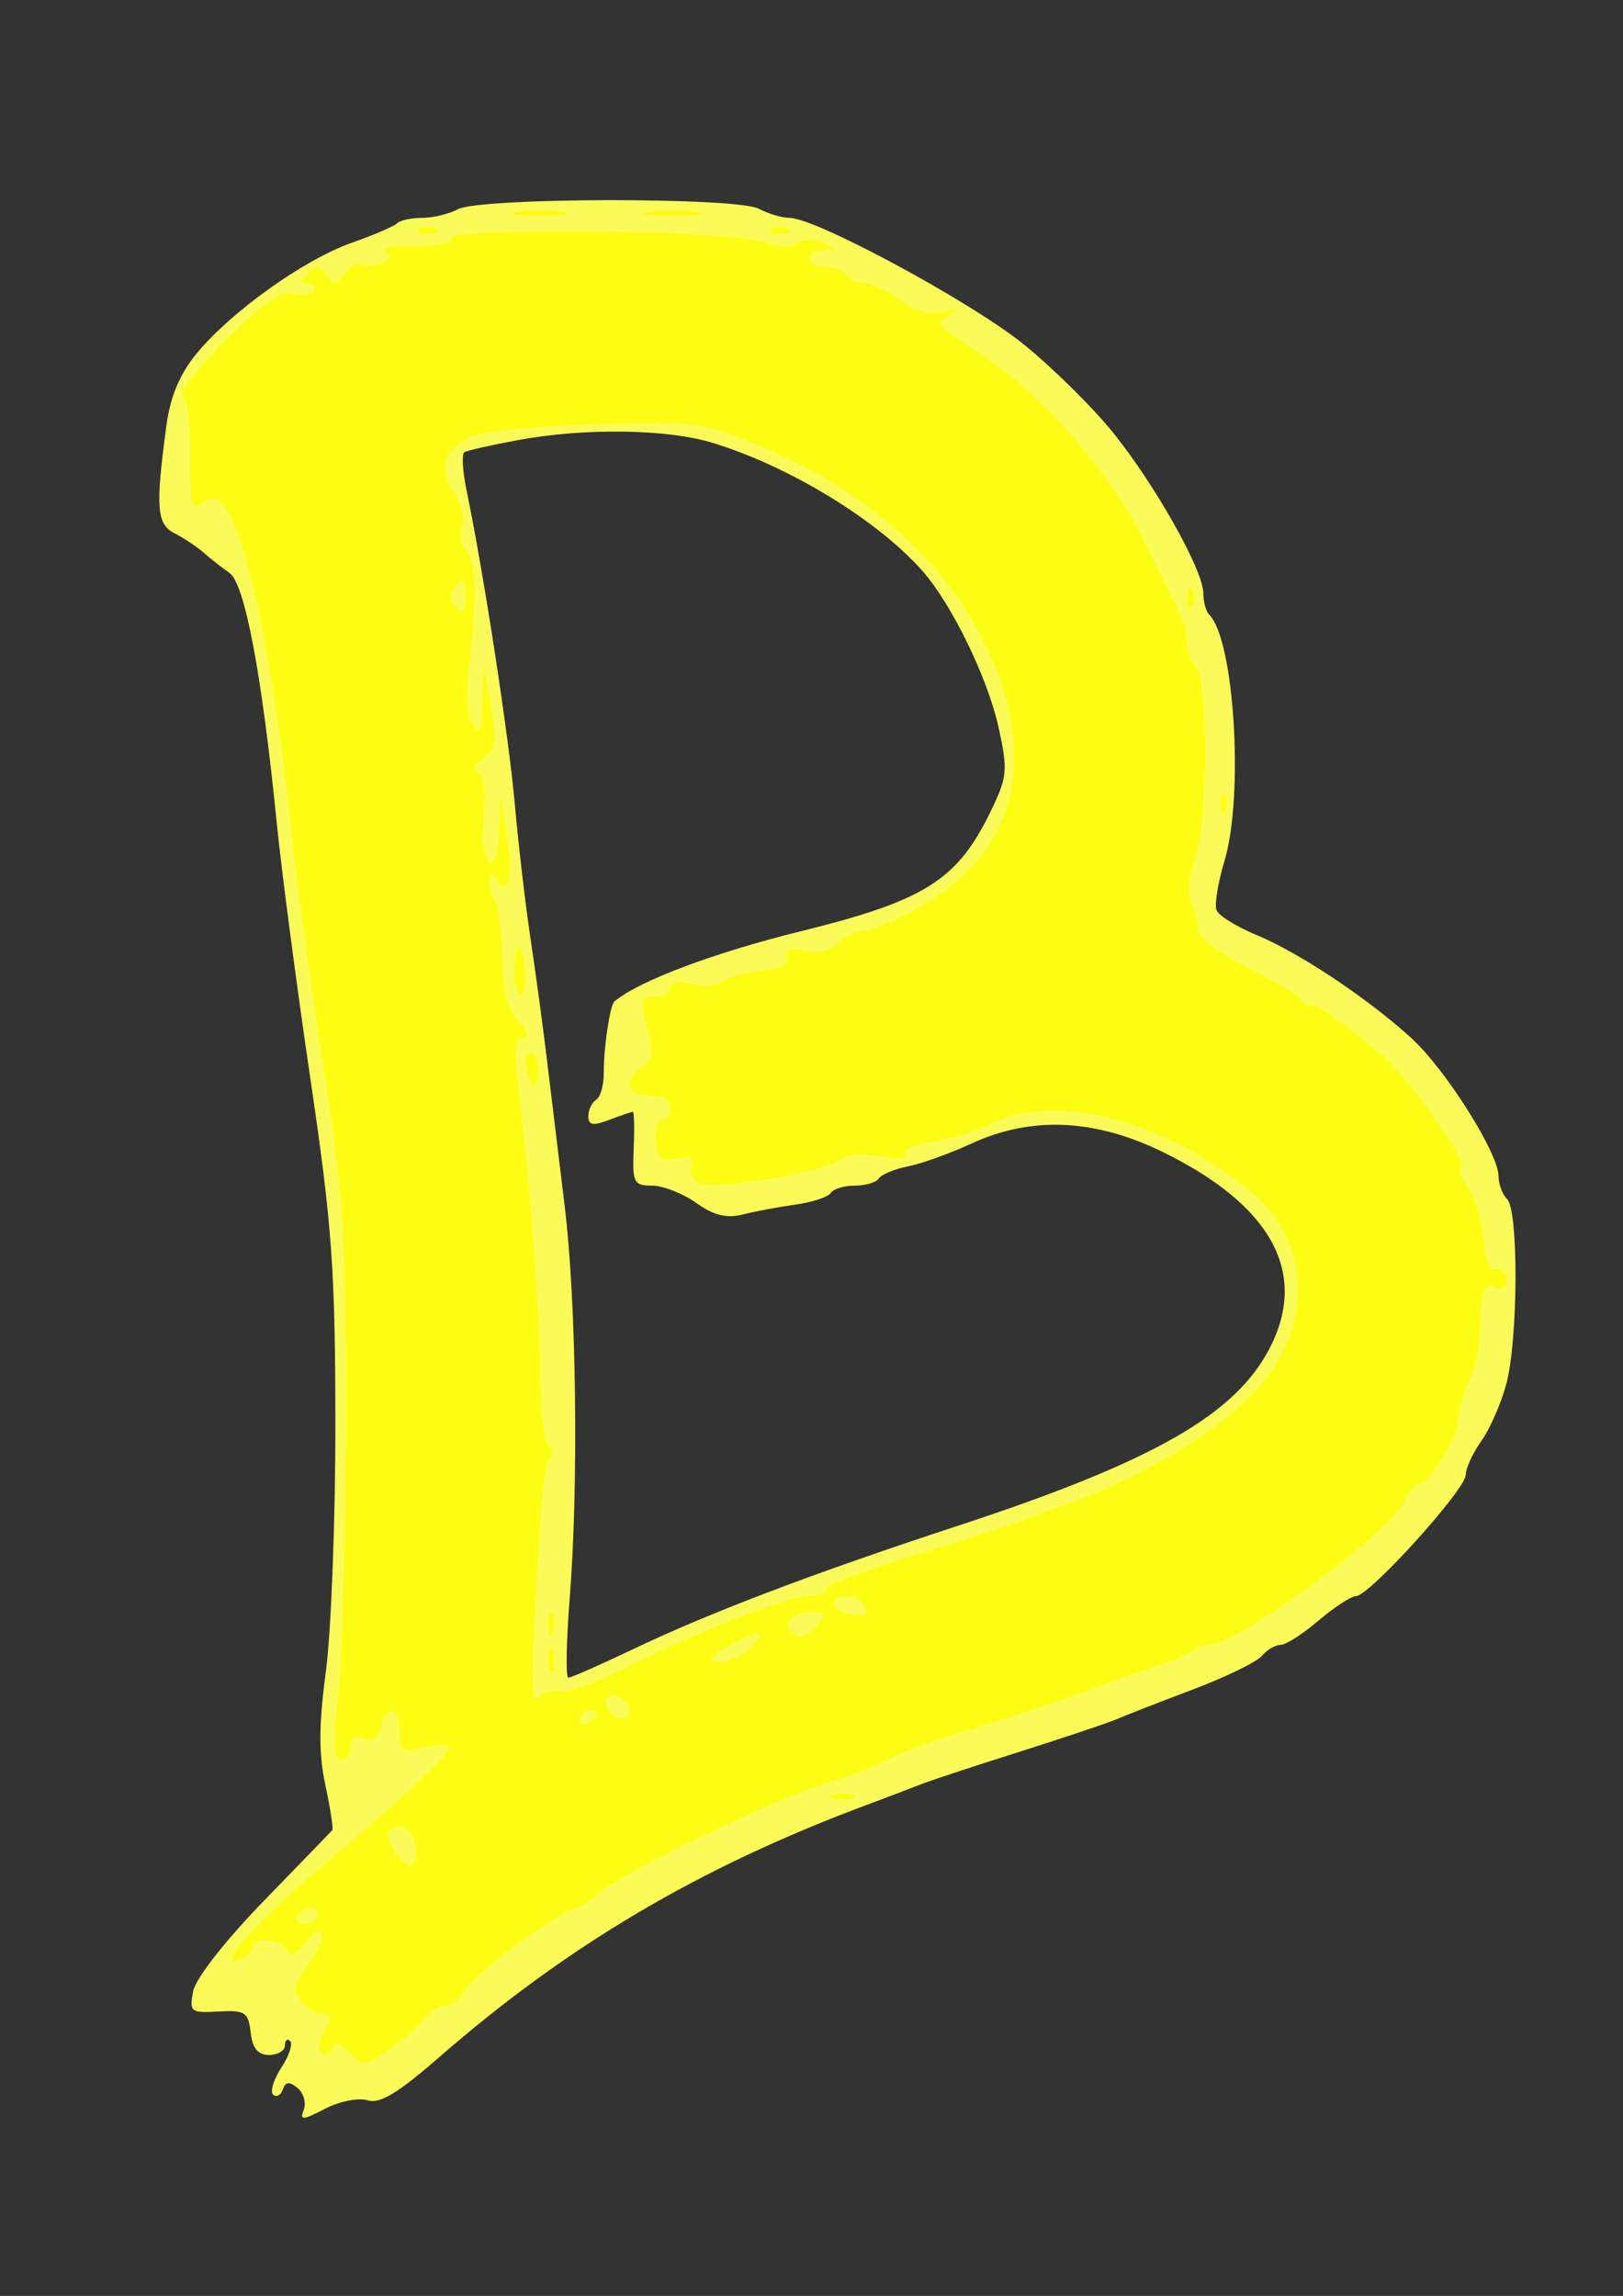
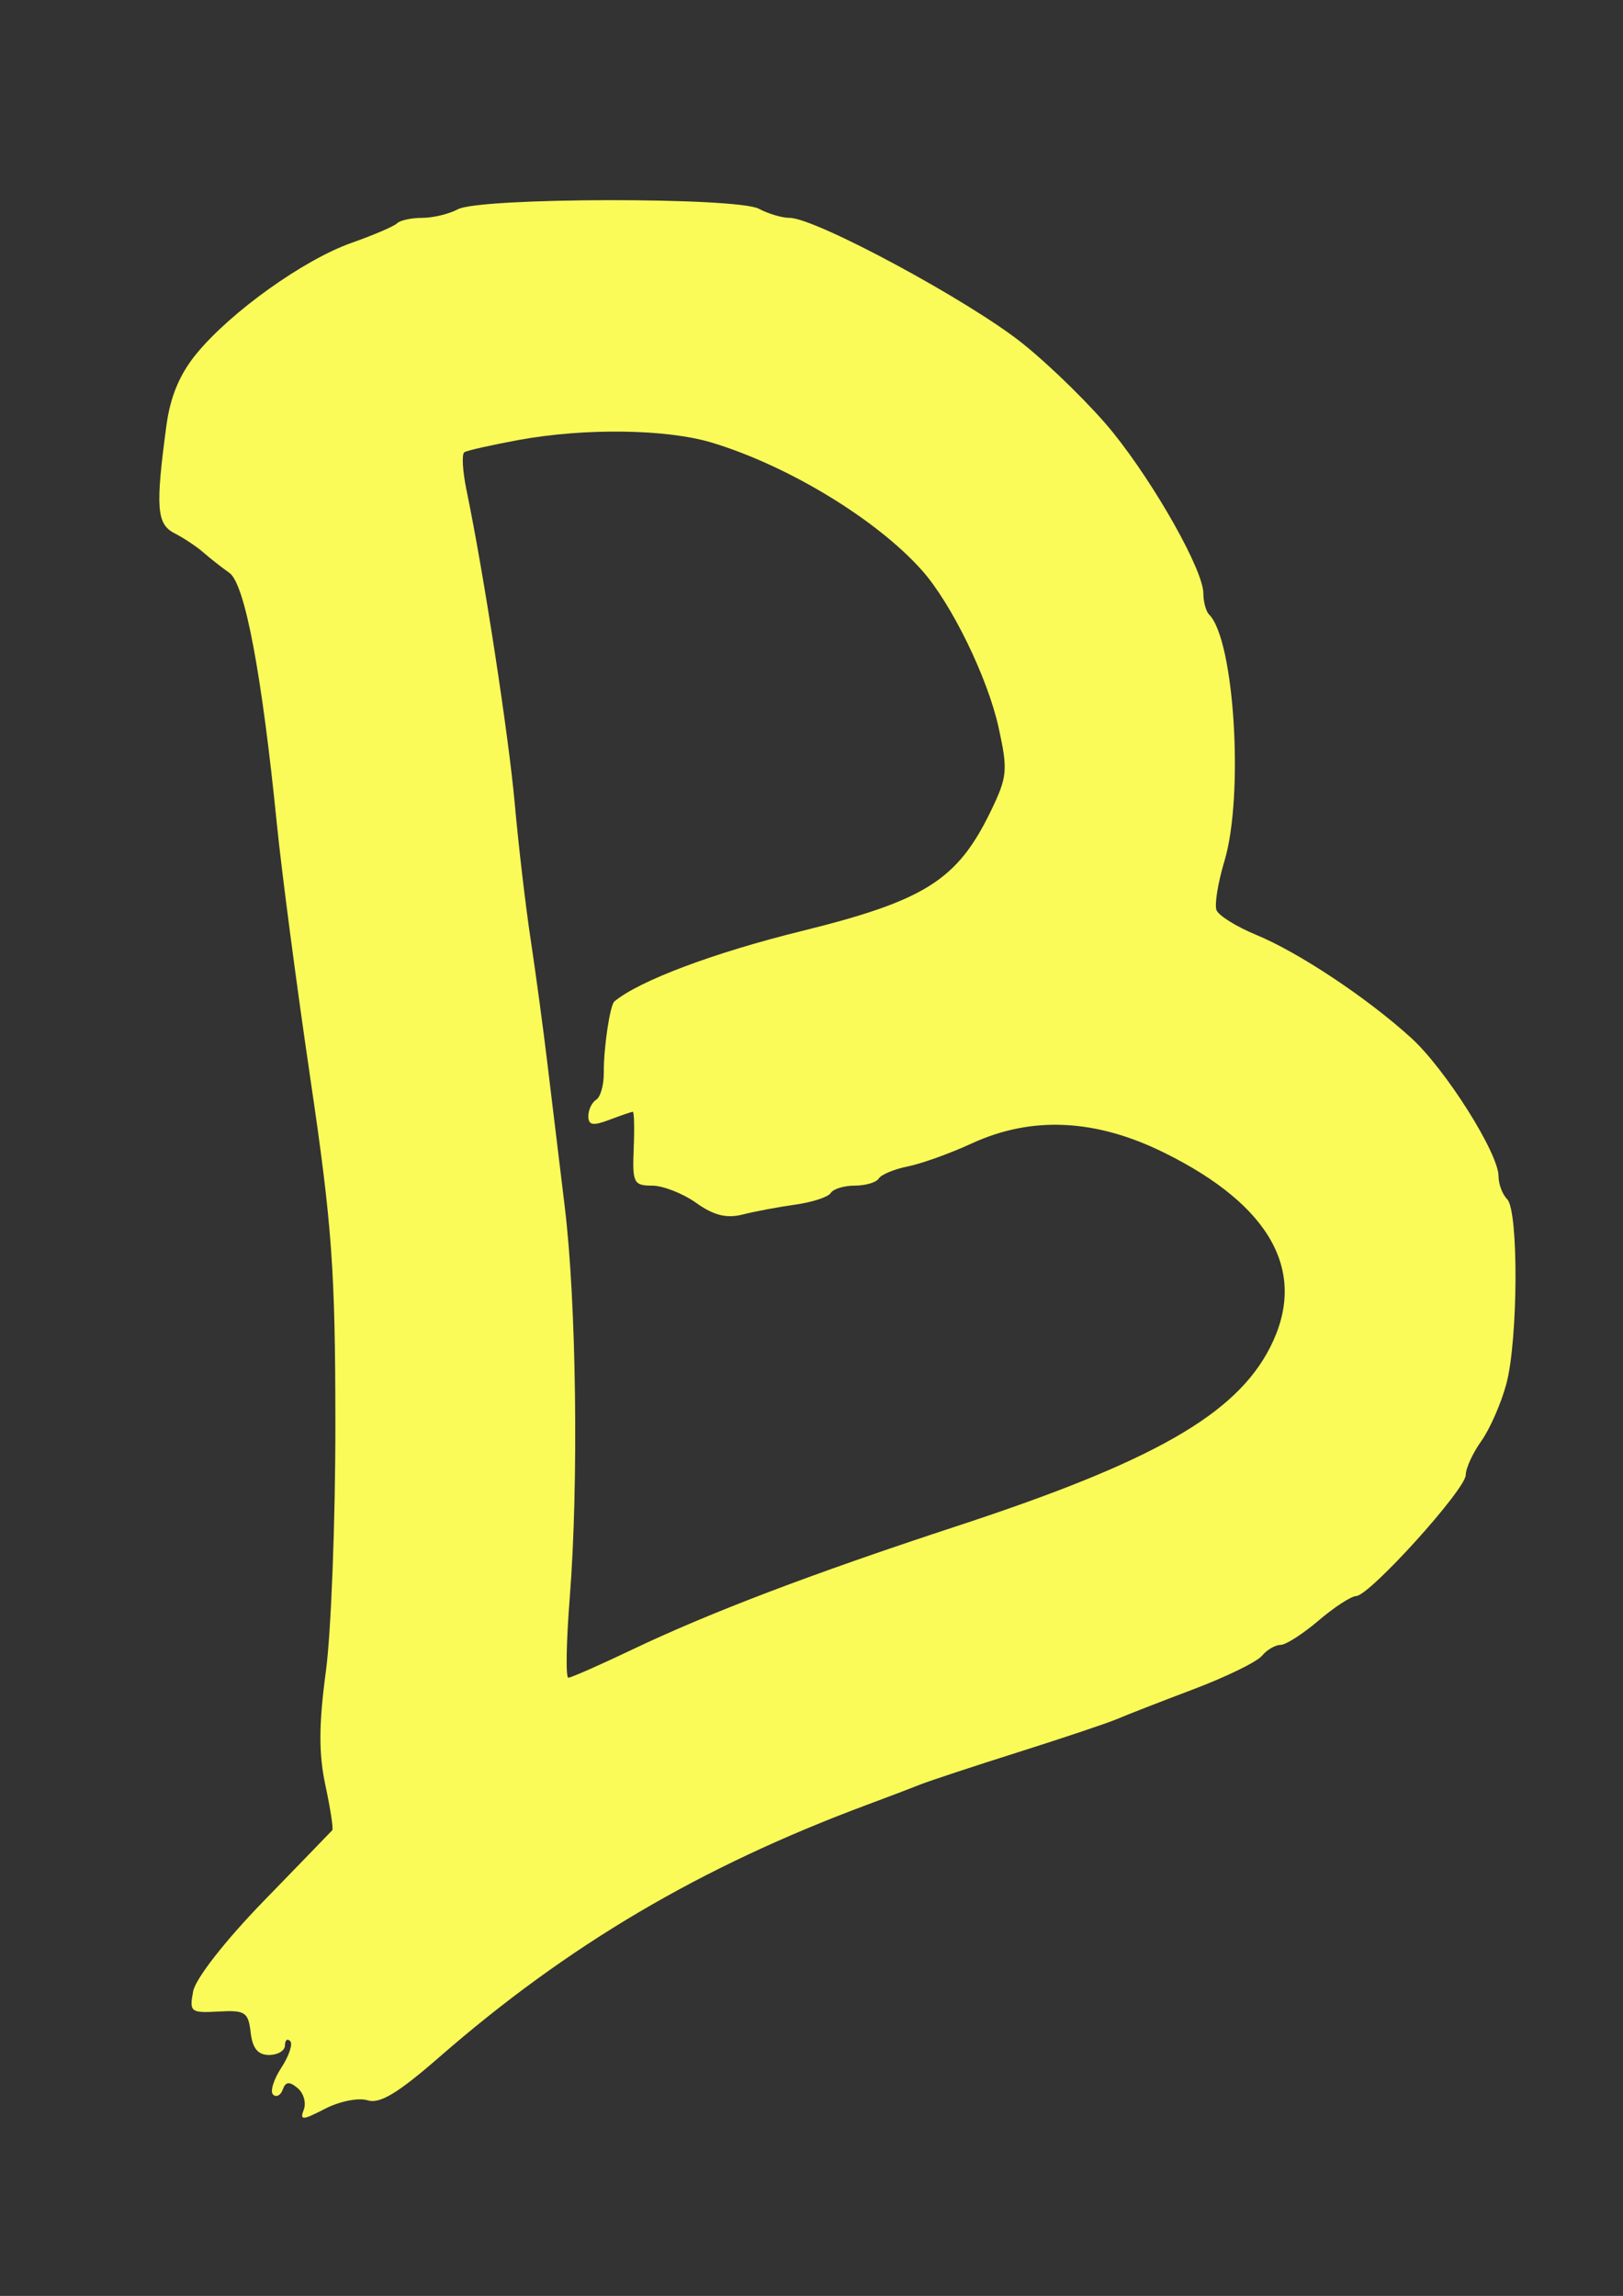
<svg xmlns="http://www.w3.org/2000/svg" xmlns:ns1="http://sodipodi.sourceforge.net/DTD/sodipodi-0.dtd" xmlns:ns2="http://www.inkscape.org/namespaces/inkscape" id="svg3059" ns1:docname="_A.svg" viewBox="0 0 744.09 1052.4" version="1.1" ns2:version="0.48.4 r9939">
  <rect x="0" y="0" width="744.09" height="1052.4" fill="#333333" stroke="none" />
  <ns1:namedview id="base" bordercolor="#666666" ns2:pageshadow="2" ns2:window-y="-8" pagecolor="#ffffff" ns2:window-height="974" ns2:window-maximized="1" ns2:zoom="0.7" ns2:window-x="-8" showgrid="false" borderopacity="1.0" ns2:current-layer="layer1" ns2:cx="375" ns2:cy="525.32655" ns2:window-width="1280" ns2:pageopacity="0.0" ns2:document-units="px" />
  <g id="layer1" ns2:label="Layer 1" ns2:groupmode="layer">
    <g id="g3190">
      <path id="path3194" style="fill:#fafb59" ns2:connector-curvature="0" d="m139.27 967.05c1.212-3.159-0.068-7.63-2.846-9.935-3.768-3.127-5.489-2.958-6.781 0.665-0.952 2.671-2.943 3.734-4.425 2.363-1.482-1.371 0.207-6.922 3.754-12.335 3.547-5.413 5.374-10.917 4.06-12.231-1.314-1.314-2.389-0.415-2.389 1.997s-3.271 4.386-7.269 4.386c-5.135 0-7.618-3.035-8.459-10.338-1.072-9.315-2.53-10.263-14.732-9.575-12.786 0.72-13.435 0.202-11.621-9.287 1.116-5.838 14.67-23.178 32.34-41.373 16.73-17.228 30.876-31.834 31.436-32.458 0.56-0.624-0.861-9.894-3.157-20.6-3.099-14.448-3.04-27.912 0.226-52.24 2.42-18.026 4.378-69.147 4.35-113.6-0.044-70.345-1.527-90.822-11.438-157.89-6.263-42.387-13.168-94.831-15.344-116.54-6.956-69.406-14.71-110.47-21.806-115.47-3.564-2.514-8.956-6.743-11.982-9.399s-8.947-6.588-13.158-8.741c-8.223-4.203-8.799-11.805-3.739-49.345 1.808-13.413 6.109-23.659 13.898-33.108 15.789-19.154 49.175-42.991 70.96-50.663 10.115-3.562 19.513-7.599 20.885-8.971 1.372-1.372 6.553-2.495 11.514-2.495 4.96 0 12.34-1.777 16.399-3.949 10.145-5.43 127.91-5.61 137.99-0.211 4.275 2.288 10.6 4.16 14.054 4.16 11.935 0 83.03 38.366 107.13 57.811 13.299 10.731 31.821 28.996 41.159 40.588 19.444 24.136 41.415 63.234 41.415 73.699 0 3.905 1.21 8.309 2.688 9.788 11.574 11.574 15.981 83.045 6.968 112.99-2.96 9.834-4.594 19.93-3.633 22.435 0.961 2.506 9.146 7.606 18.188 11.335 19.55 8.062 51.067 29.02 71.113 47.289 15.694 14.303 40.013 52.811 40.013 63.359 0 3.611 1.776 8.342 3.947 10.513 5.303 5.303 5.031 64.639-0.389 84.768-2.385 8.857-7.545 20.609-11.466 26.116-3.922 5.507-7.13 12.499-7.13 15.537 0 6.6-44.039 55.279-50.208 55.498-2.367 0.084-10.161 5.159-17.319 11.278-7.159 6.119-14.987 11.125-17.397 11.125-2.409 0-6.258 2.262-8.552 5.026-2.294 2.764-16.458 9.669-31.475 15.345-15.017 5.675-30.687 11.781-34.823 13.568-4.135 1.787-24.436 8.601-45.113 15.14-20.677 6.54-40.977 13.241-45.113 14.891-4.135 1.65-15.132 5.834-24.436 9.297-76.476 28.468-137.19 64.284-196.32 115.82-18.854 16.431-27.153 21.419-32.707 19.657-4.096-1.3-12.843 0.431-19.456 3.851-10.424 5.39-11.722 5.452-9.81 0.469zm150.5-210.88c35.673-17.015 82.626-34.865 149.14-56.698 89.921-29.516 127.68-51.07 143.38-81.843 17.474-34.253 0.669-65.034-48.798-89.38-31.309-15.41-60.535-16.774-88.004-4.107-9.821 4.529-22.968 9.257-29.214 10.506-6.246 1.249-12.267 3.744-13.38 5.545-1.113 1.801-6.053 3.274-10.978 3.274-4.925 0-9.89 1.513-11.033 3.362-1.143 1.849-8.432 4.251-16.199 5.336-7.767 1.086-18.683 3.136-24.258 4.556-7.316 1.864-13.231 0.379-21.257-5.336-6.116-4.355-15.221-7.918-20.234-7.918-8.399 0-9.058-1.326-8.409-16.917 0.388-9.305 0.208-16.917-0.4-16.917s-5.444 1.65-10.748 3.666c-7.538 2.866-9.643 2.504-9.643-1.658 0-2.928 1.619-6.325 3.598-7.548 1.979-1.223 3.546-6.821 3.483-12.44-0.124-11.014 2.831-30.906 4.842-32.59 11.301-9.465 45.394-22.293 85.711-32.252 56.769-14.022 71.567-23.393 86.871-55.007 7.606-15.711 7.887-18.718 3.589-38.295-5.008-22.807-21.539-56.733-35.082-71.997-20.652-23.275-61.16-47.93-96.247-58.58-20.818-6.319-58.536-6.831-88.969-1.208-12.269 2.267-23.355 4.768-24.637 5.558-1.281 0.79-0.831 8.663 1.001 17.495 7.859 37.892 19.348 112.6 22.127 143.88 1.654 18.609 4.922 46.522 7.264 62.03 2.342 15.507 5.772 40.883 7.623 56.391 1.851 15.507 5.438 45.113 7.971 65.789 5.373 43.859 6.451 127.22 2.32 179.51-1.593 20.16-1.883 36.654-0.646 36.654s14.382-5.787 29.211-12.86z" />
-       <path id="path3192" style="fill:#fcfd12" ns2:connector-curvature="0" d="m159.41 940.11c-4.224-4.224-6.016-4.455-7.273-0.94-0.917 2.566-3.103 3.32-4.859 1.675-1.756-1.645-1.127-6.297 1.397-10.338 3.724-5.964 3.607-7.348-0.622-7.348-2.866 0-7.375-2.608-10.021-5.796-3.994-4.813-3.378-7.734 3.63-17.213 9.245-12.505 6.975-21.108-2.359-8.94-3.98 5.189-6.308 6.059-7.525 2.814-1.996-5.323-16.173-6.5-16.173-1.342 0 1.847-2.543 4.333-5.652 5.526-12.106 4.645 6.631-16.419 38.754-43.568 37.535-31.723 57.123-50.119 57.123-53.646 0-1.371-5.075-1.377-11.278-0.015-10.257 2.253-11.278 1.599-11.278-7.22 0-11.476-5.796-12.932-8.612-2.163-1.314 5.026-3.963 6.769-7.957 5.237-3.946-1.514-5.987-0.237-5.987 3.744 0 3.323-1.942 6.041-4.317 6.041-3.157 0-3.464-8.334-1.144-31.015 1.745-17.058 3.234-73.308 3.31-125 0.123-83.95-0.95-101.01-10.056-159.77-5.606-36.184-11.972-82.707-14.146-103.38-9.382-89.243-22.754-151.07-34.206-158.15-2.024-1.251-5.83-0.491-8.456 1.688-3.787 3.143-4.718-1.456-4.499-22.221 0.153-14.469-1.422-26.796-3.518-27.552-2.087-0.752 6.72-11.966 19.572-24.92 17.58-17.719 25.26-23.057 31.011-21.553 4.204 1.099 8.592 0.466 9.75-1.407 1.158-1.874-0.025-3.406-2.628-3.406-3.769 0-3.783-0.95-0.065-4.668s5.416-3.526 8.342 0.94c3.201 4.886 4.318 4.768 8.674-0.913 2.75-3.586 6.028-5.492 7.285-4.235s5.272 1.14 8.921-0.261c4.831-1.854 5.379-3.323 2.016-5.402-2.541-1.57 3.428-2.748 13.263-2.617 9.962 0.133 17.605-1.427 17.255-3.522-0.87-5.206 129-3.689 143 1.67 6.476 2.478 12.493 2.78 15.038 0.755 2.333-1.857 7.625-2.012 11.761-0.345 6.385 2.574 6.527 3.07 0.94 3.295-9.044 0.363-8.359 7.783 0.718 7.783 4.013 0 8.342 1.692 9.62 3.759s4.923 3.759 8.1 3.759 10.689 3.498 16.693 7.773c7.169 5.105 13.821 6.956 19.377 5.393 6.424-1.807 7.13-1.465 2.931 1.421-6.412 4.407-7.52 3.13 17.406 20.061 27.229 18.495 57.749 54.072 72.359 84.351 6.831 14.156 13.933 28.675 15.784 32.266 1.85 3.59 3.364 9.596 3.364 13.346 0 3.75 1.799 8.617 3.998 10.816 5.824 5.824 5.649 71.954-0.233 88.197-3.034 8.38-3.706 16.339-1.745 20.677 1.754 3.879 3.29 9.527 3.413 12.551 0.124 3.024 10.371 10.637 22.771 16.917 12.401 6.28 23.11 12.687 23.8 14.238 0.689 1.551 2.983 2.82 5.096 2.82 3.249 0 13.593 7.301 31.244 22.052 14.051 11.742 42.95 53.136 37.097 53.136-1.236 0 0.368 3.992 3.565 8.872 3.197 4.88 6.352 15.453 7.011 23.496 0.756 9.224 2.933 14.277 5.897 13.684 2.585-0.517 4.699 1.545 4.699 4.581 0 3.363-2.204 4.675-5.639 3.357-4.267-1.637-5.774 0.907-6.196 10.456-0.877 19.877-1.483 23.227-6.245 34.481-2.462 5.821-4.488 13.433-4.502 16.917-0.03 7.437-13.585 29.108-17.772 28.411-1.584-0.264-4.571 3.391-6.639 8.121-6.144 14.056-76.824 65.666-89.929 65.666-2.438 0-6.039 1.346-8.003 2.992s-10.338 5.141-18.609 7.767c-8.271 2.626-18.421 6.19-22.556 7.919-9.776 4.087-48.01 16.749-69.549 23.031-9.305 2.714-21.992 7.637-28.195 10.94s-18.891 8.135-28.195 10.738c-20.576 5.756-92.964 40.647-103.38 49.831-4.135 3.645-9.21 6.954-11.278 7.353-7.908 1.527-46.999 30.312-50.794 37.402-2.19 4.092-6.364 7.44-9.275 7.44s-7.504 2.99-10.206 6.644c-4.571 6.182-23.132 19.671-27.068 19.671-0.959 0-4.266-2.522-7.349-5.606zm-13.728-62.064c0-2.068-1.592-3.759-3.538-3.759s-4.583 1.692-5.861 3.759 0.314 3.759 3.538 3.759 5.861-1.692 5.861-3.759zm45.113-29.853c0-8.217-5.654-13.097-11.201-9.668-2.319 1.433-1.984 4.996 0.904 9.62 5.853 9.373 10.297 9.393 10.297 0.048zm82.707-62.474c0-0.912-1.692-1.658-3.759-1.658s-3.759 1.792-3.759 3.981 1.692 2.936 3.759 1.658 3.759-3.07 3.759-3.981zm15.038-1.436c0-4.436-7.332-9.18-10.025-6.488-2.693 2.693 2.052 10.025 6.487 10.025 1.946 0 3.538-1.592 3.538-3.538zm-31.658-8.986c2.761 1.06 17.358-4.322 32.437-11.959 31.139-15.771 73.039-31.908 82.851-31.908 3.627 0 6.595-1.375 6.595-3.056s18.186-8.62 40.413-15.421c22.227-6.801 43.797-13.714 47.932-15.362 4.135-1.648 13.44-5.084 20.677-7.635 32.054-11.301 62.522-28.6 82.088-46.609 32.571-29.979 33.749-72.732 2.699-97.917-40.012-32.454-89.803-45.068-118.77-30.088-5.687 2.941-17.254 6.453-25.704 7.804-8.45 1.351-14.382 4.045-13.182 5.986 1.311 2.121-3.232 2.514-11.388 0.984-8.063-1.513-15.564-0.89-18.486 1.535-6.564 5.448-55.958 13.747-63.832 10.725-3.426-1.315-5.314-4.776-4.195-7.692 1.487-3.874-0.328-4.85-6.739-3.624-7.217 1.38-8.916-0.039-9.575-7.998-0.44-5.322 0.872-9.676 2.917-9.676s3.717-2.538 3.717-5.639c0-3.509-3.55-5.639-9.399-5.639-10.662 0-12.338-6.42-3.385-12.967 4.944-3.615 5.332-6.865 2.183-18.272-3.453-12.504-3.118-13.874 3.385-13.874 3.969 0 7.216-1.875 7.216-4.167 0-2.608 3.65-3.251 9.758-1.718 5.367 1.347 11.718 0.823 14.113-1.165 2.395-1.988 10.269-4.175 17.498-4.861 8.713-0.827 12.776-2.981 12.055-6.391-0.787-3.719 1.482-4.499 8.187-2.816 5.893 1.479 11.332 0.27 14.917-3.315 3.103-3.103 8.211-5.643 11.351-5.643 3.14 0 13.834-4.316 23.765-9.592 42.533-22.596 56.217-61.236 38.476-108.65-16.696-44.623-55.54-81.943-108.04-103.8-27.979-11.648-29.421-11.84-77.588-10.336-27.512 0.859-52.601 3.473-57.095 5.949-11.329 6.241-13.541 14.823-6.566 25.47 3.305 5.045 4.949 11.938 3.652 15.317-1.297 3.38-0.471 8.418 1.835 11.197 4.603 5.546 5.063 23 1.394 52.924-1.404 11.454-0.745 22.277 1.603 26.316 3.271 5.625 4.089 3.815 4.545-10.058l0.556-16.917 3.205 18.797c2.69 15.78 2.167 19.62-3.262 23.928-3.957 3.14-4.862 5.741-2.331 6.704 2.569 0.978 3.474 8.46 2.388 19.757-1.07 11.138-0.123 19.187 2.444 20.773 2.811 1.737 4.346-2.744 4.661-13.609l0.471-16.199 2.766 16.917c3.153 19.287 1.075 30.21-4.173 21.932-2.507-3.955-3.191-3.757-3.236 0.938-0.032 3.274 1.037 7.047 2.374 8.384 1.337 1.337 2.691 12.532 3.008 24.876 0.41 15.981 2.584 24.663 7.549 30.15 4.659 5.148 5.373 7.705 2.153 7.705-3.61 0-4.224 4.955-2.446 19.737 5.471 45.488 10.286 108.14 10.399 135.32 0.067 16.014 1.692 30.088 3.612 31.275 1.92 1.187 2.237 4.155 0.704 6.597-2.892 4.607-3.668 12.879-7.115 75.868-1.595 29.143-1.047 36.604 2.439 33.188 2.473-2.423 6.756-3.539 9.517-2.479zm-5.343-13.792c0-5.169 0.853-7.284 1.896-4.699s1.043 6.814 0 9.399-1.896 0.47-1.896-4.699zm-0.297-16.604c-0.163-3.963 0.725-6.183 1.974-4.934s1.383 4.492 0.297 7.205c-1.2 2.999-2.091 2.108-2.271-2.271zm-8.955-251.79c-1.538-3.914-1.911-8.003-0.829-9.085 3.429-3.429 6.446 2.19 5.009 9.329-1.317 6.543-1.518 6.531-4.18-0.244zm-6.379-47.172c0-6.325 0.649-11.5 1.441-11.5 3.19 0 4.842 19.117 1.814 20.988-1.79 1.107-3.255-3.163-3.255-9.488zm107.41 310.2c8.398-8.398 6.368-9.588-5.908-3.464-6.203 3.094-11.278 6.348-11.278 7.231 0 3.826 12.286 1.133 17.186-3.766zm31.686-11.547c3.903-4.703 3.392-5.639-3.077-5.639-8.233 0-13.361 4.865-9.352 8.874 3.788 3.788 7.375 2.854 12.429-3.235zm20.831-9.148c-3.042-4.922-13.312-5.328-13.312-0.526 0 1.916 2.961 4.142 6.579 4.947 8.204 1.825 9.904 0.709 6.734-4.421zm-182.48-463.41c0-6.073-1.112-7.159-4.184-4.087-2.301 2.301-3.047 6.023-1.658 8.271 3.889 6.292 5.841 4.893 5.841-4.184zm168.23 550.89c2.585-1.043 6.814-1.043 9.399 0s0.47 1.896-4.699 1.896c-5.169 0-7.284-0.853-4.699-1.896zm177.93-453.96c-0.163-3.963 0.725-6.183 1.974-4.934s1.383 4.492 0.297 7.205c-1.2 2.999-2.091 2.108-2.271-2.271zm-15.038-93.985c-0.163-3.963 0.725-6.183 1.974-4.934s1.383 4.492 0.297 7.205c-1.2 2.999-2.091 2.108-2.271-2.271zm-352.66-169.88c1.249-1.249 4.492-1.383 7.205-0.297 2.999 1.2 2.108 2.091-2.271 2.271-3.963 0.163-6.183-0.725-4.934-1.974zm161.65 0c1.249-1.249 4.492-1.383 7.205-0.297 2.999 1.2 2.108 2.091-2.271 2.271-3.963 0.163-6.183-0.725-4.934-1.974zm-116.61-7.936c5.686-0.861 14.991-0.861 20.677 0 5.686 0.861 1.034 1.566-10.338 1.566s-16.024-0.705-10.338-1.566zm60.083 0.006c5.649-0.858 15.799-0.875 22.556-0.038 6.757 0.837 2.135 1.539-10.271 1.56-12.406 0.021-17.934-0.663-12.285-1.521z" />
    </g>
  </g>
</svg>